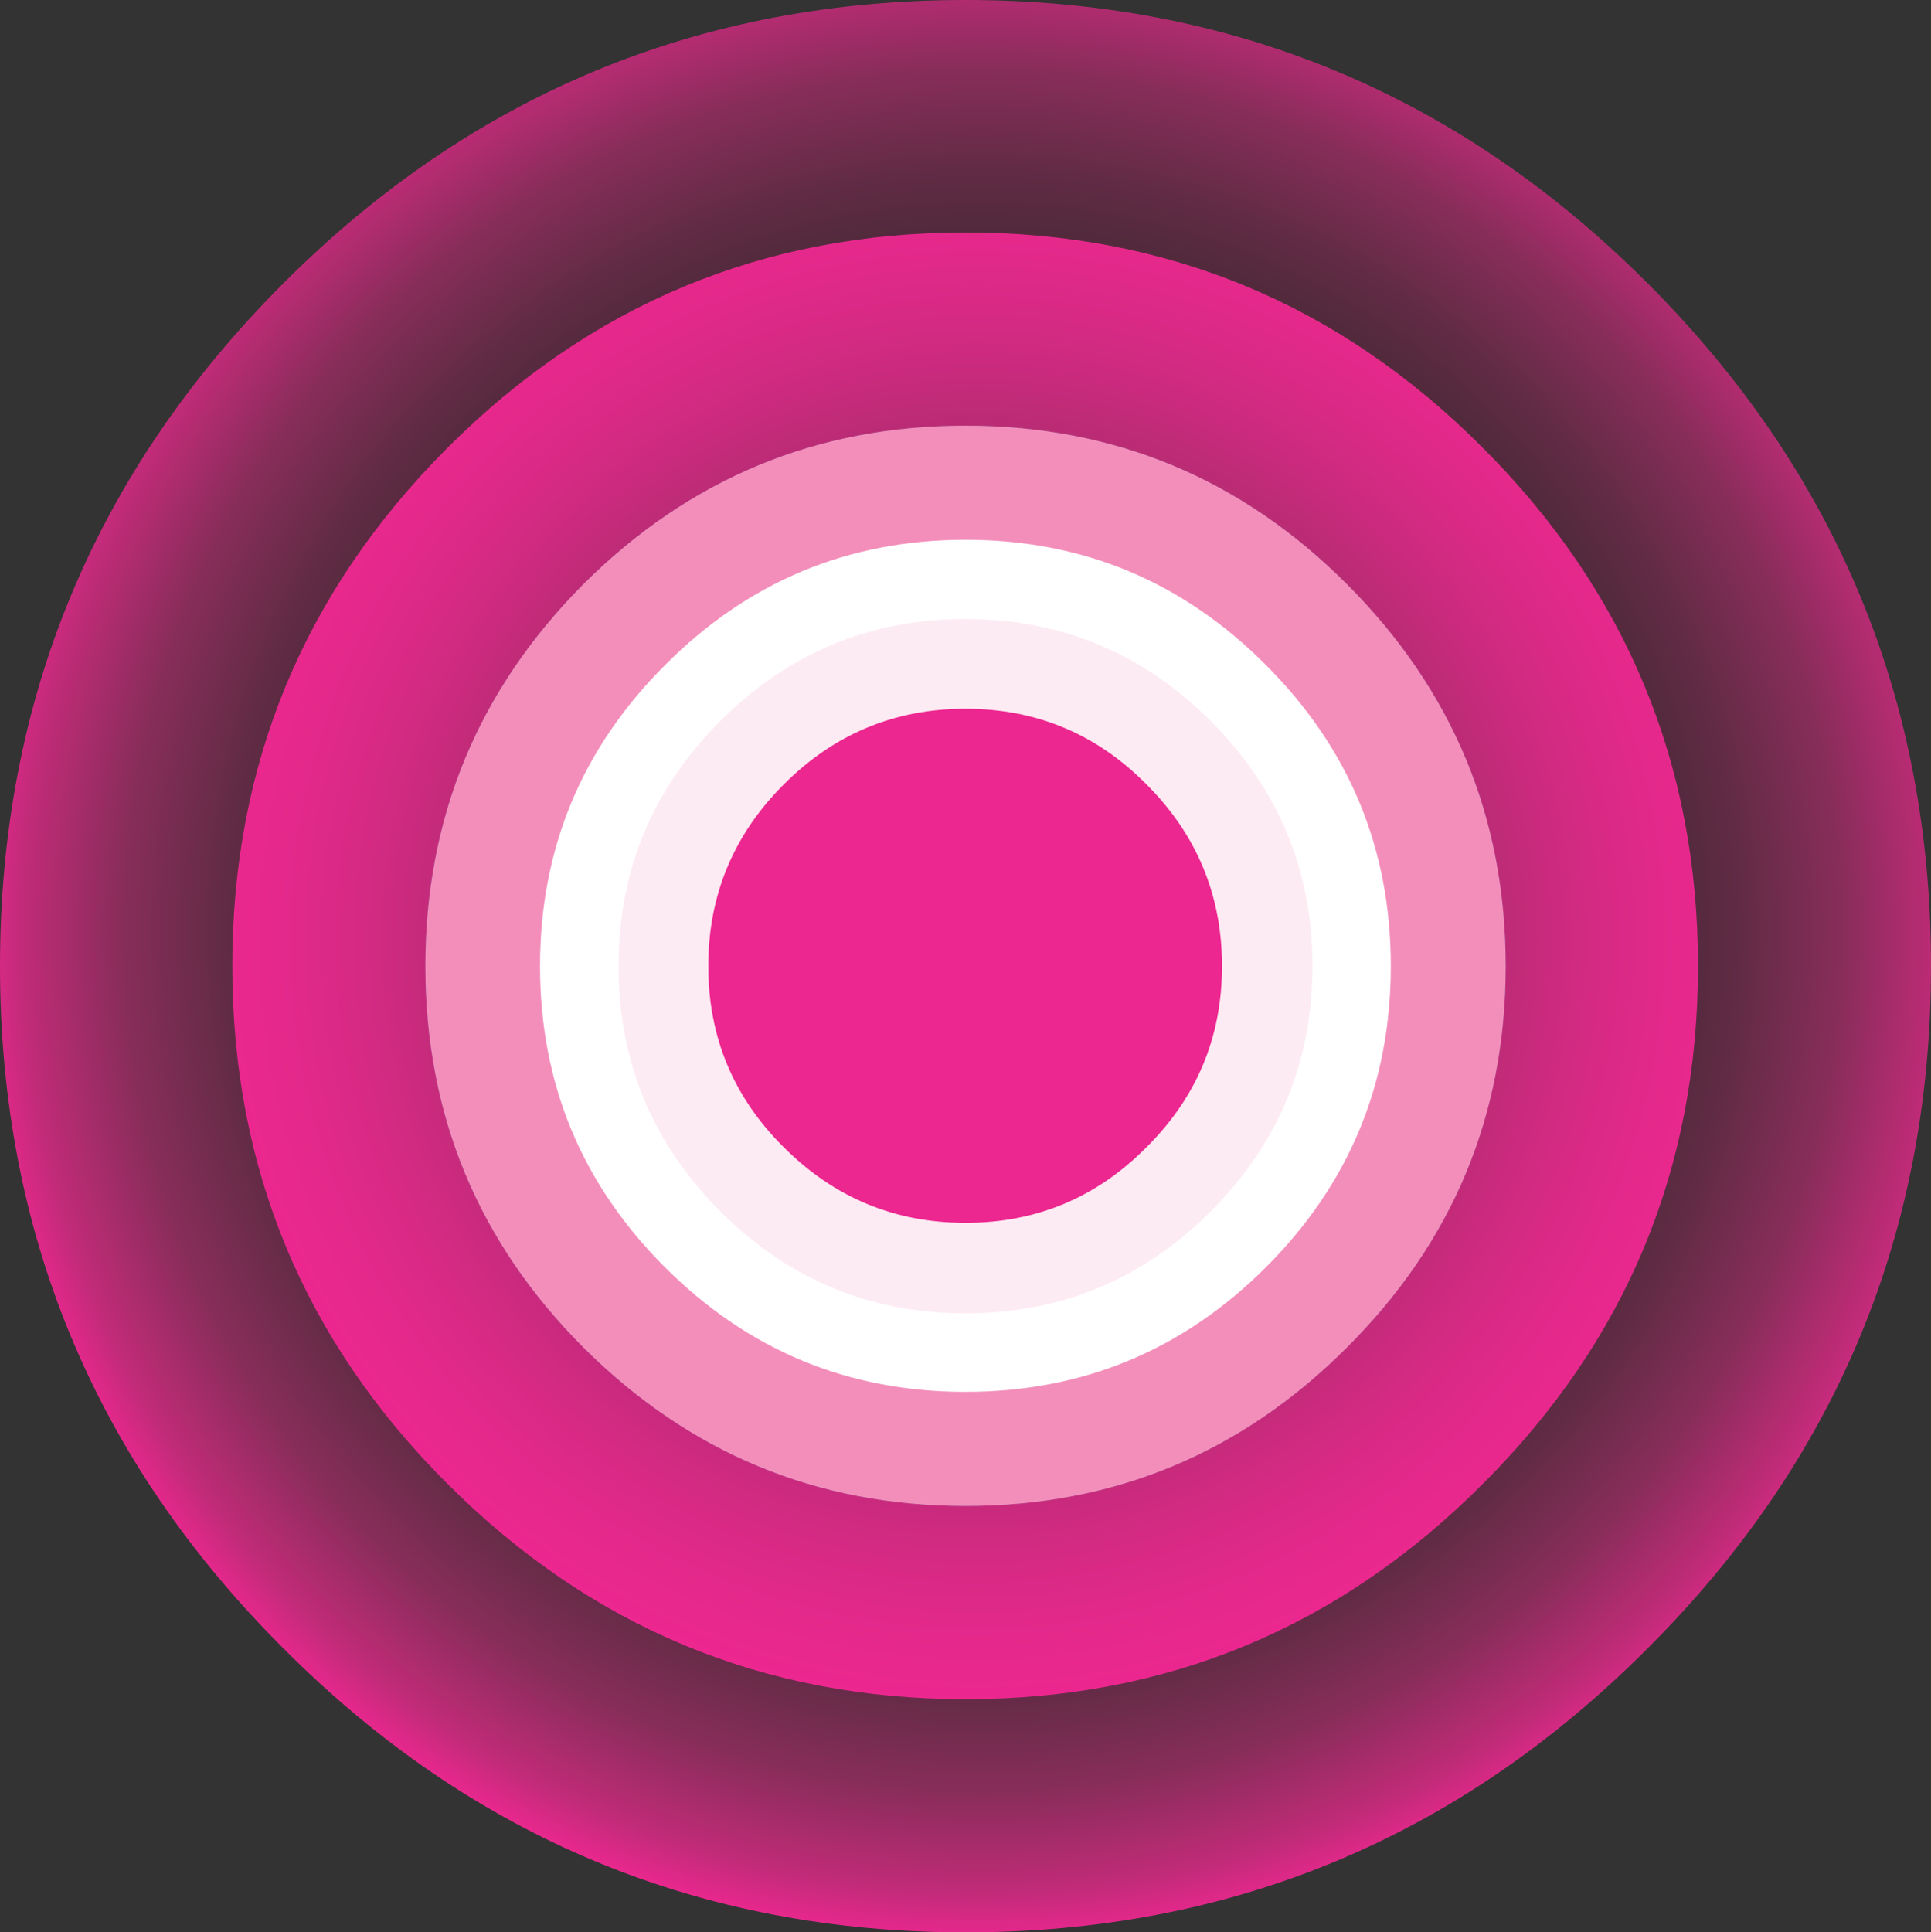
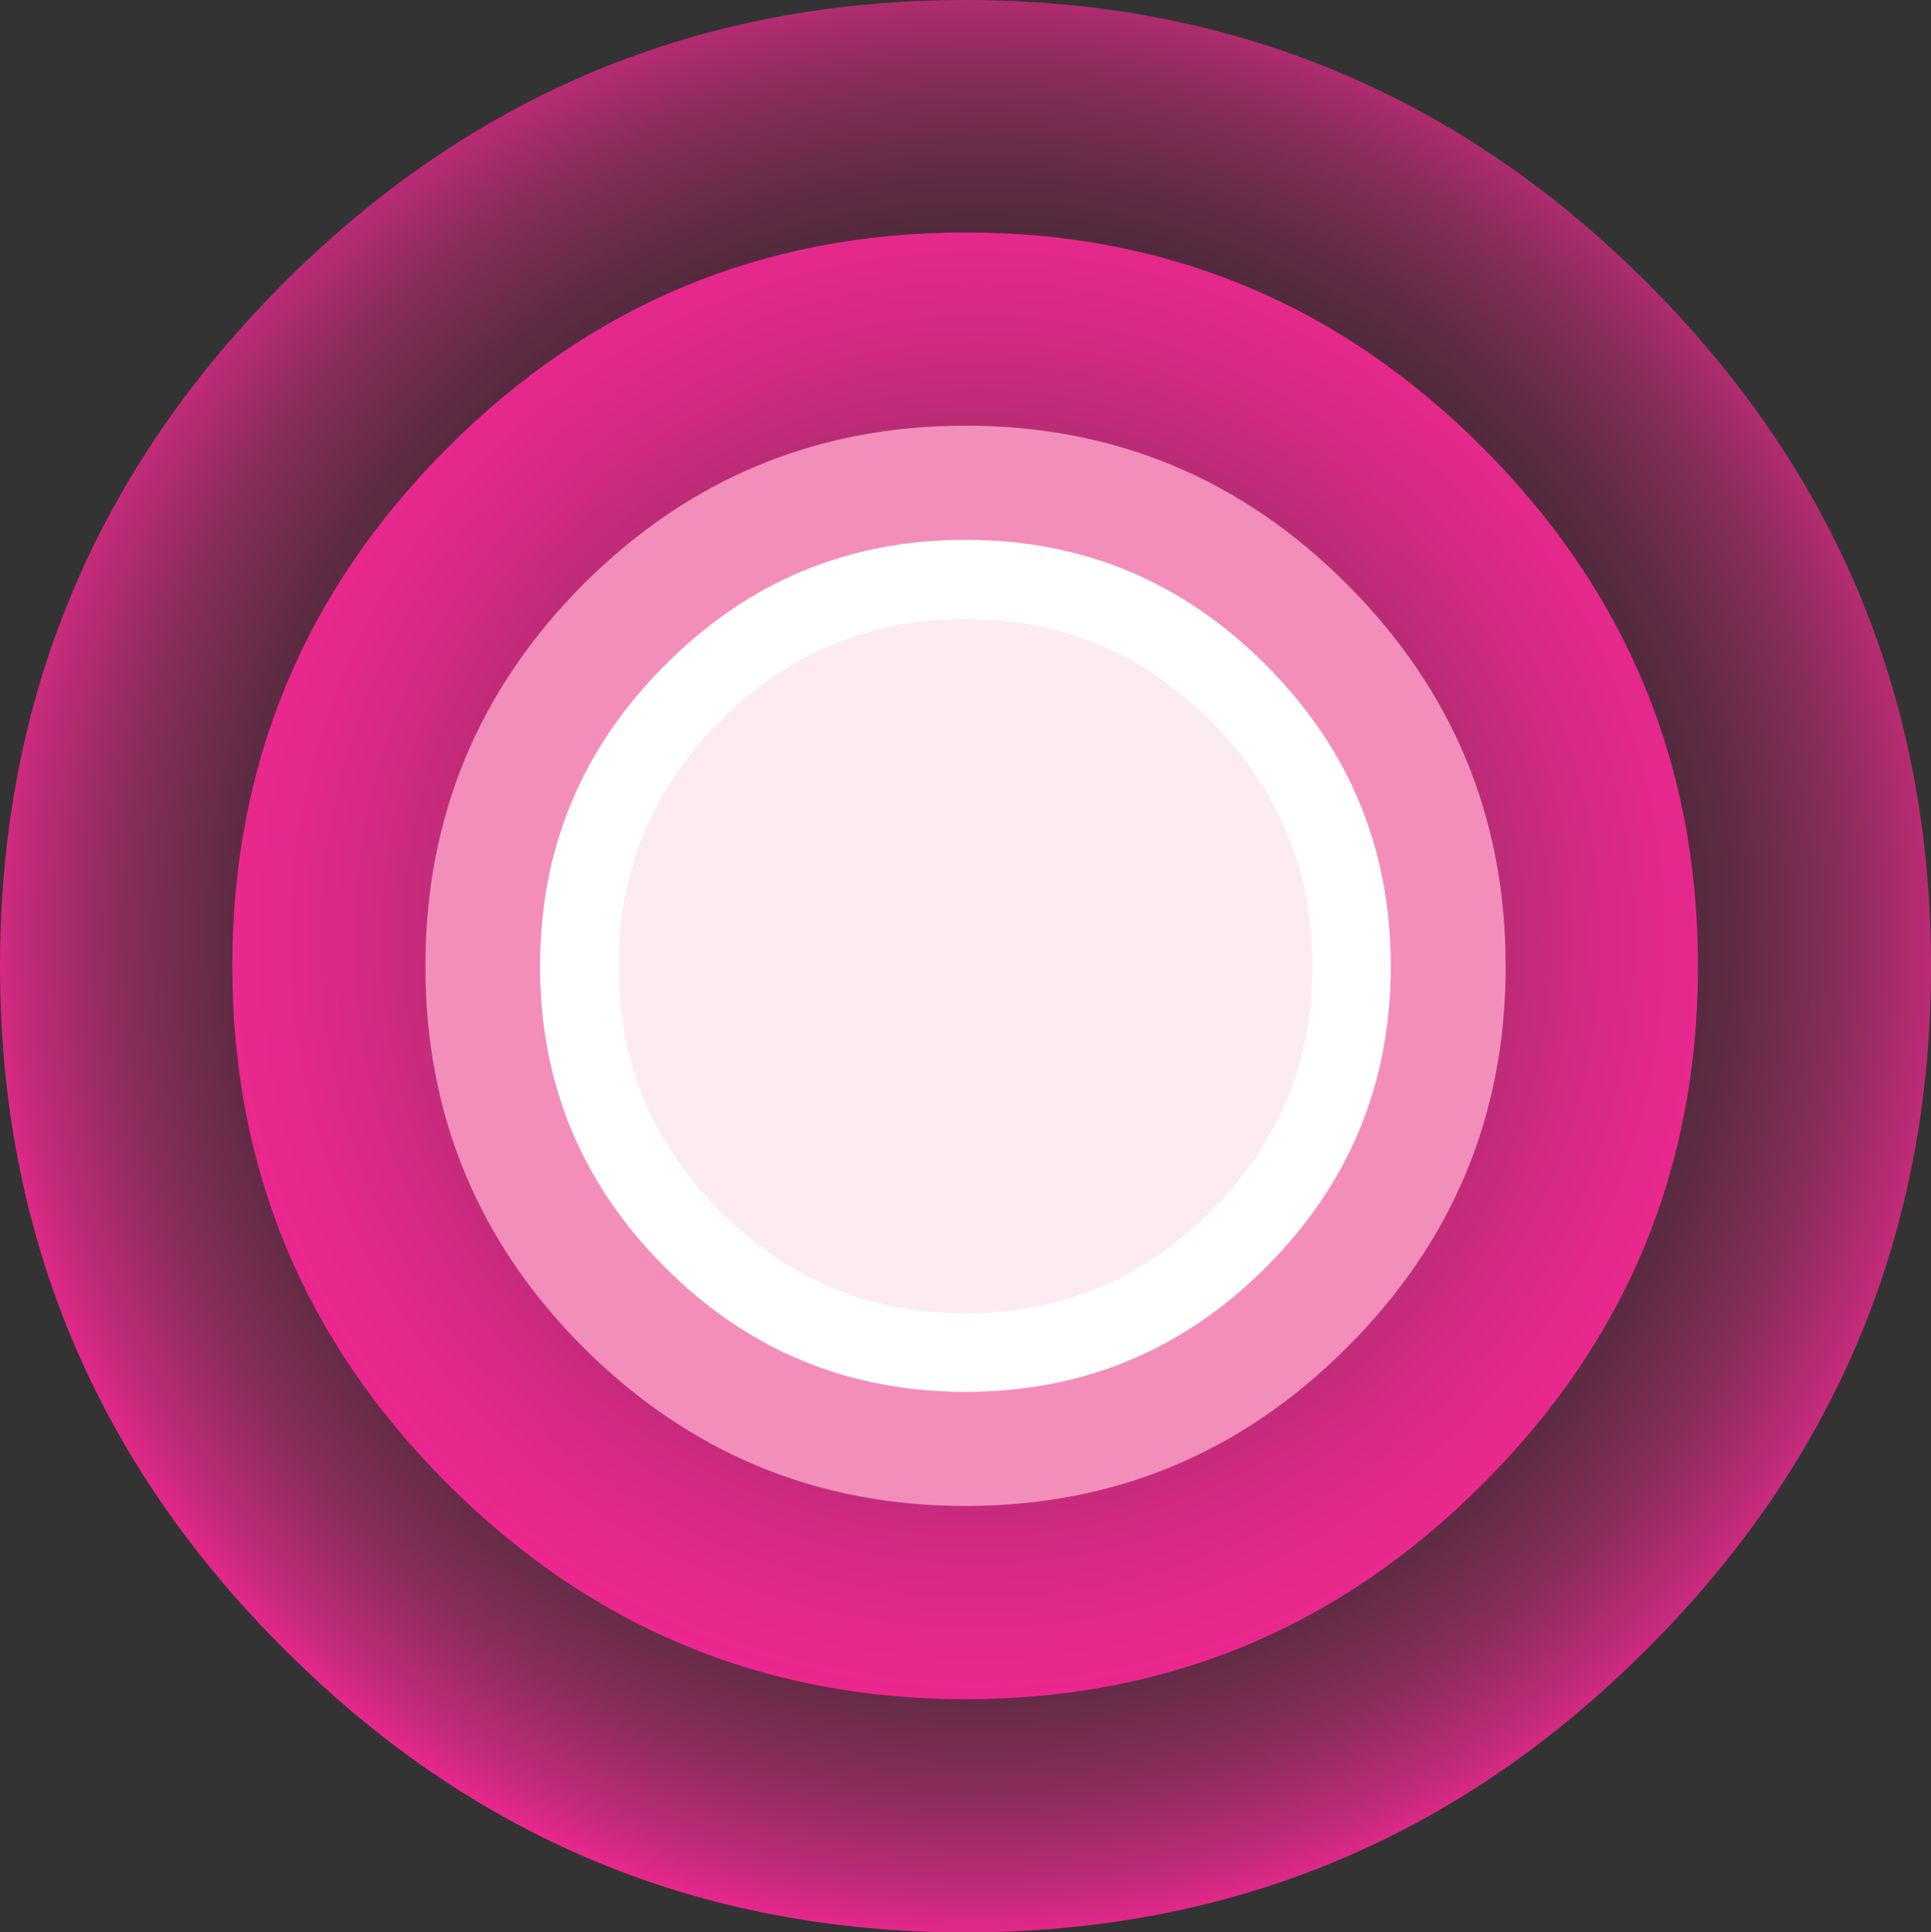
<svg xmlns="http://www.w3.org/2000/svg" version="1.0" id="Layer_1" x="0px" y="0px" viewBox="0 0 947.58 948.14" enable-background="new 0 0 947.58 948.14" xml:space="preserve">
  <rect x="0" y="0" width="947.58" height="948.14" fill="#333333" stroke="none" />
  <title>circles_0007</title>
  <radialGradient id="SVGID_1_" cx="507.736" cy="422.643" r="71.05" gradientTransform="matrix(6.99 0 0 -7 -3067 3414.92)" gradientUnits="userSpaceOnUse">
    <stop offset="0" style="stop-color:#201F1F" />
    <stop offset="0.15" style="stop-color:#211F1F" />
    <stop offset="0.28" style="stop-color:#232021" />
    <stop offset="0.4" style="stop-color:#282224" />
    <stop offset="0.52" style="stop-color:#32252A" />
    <stop offset="0.63" style="stop-color:#442834" />
    <stop offset="0.74" style="stop-color:#5E2B43" />
    <stop offset="0.85" style="stop-color:#882D5A" />
    <stop offset="0.95" style="stop-color:#C22B79" />
    <stop offset="1" style="stop-color:#ED2790" />
  </radialGradient>
  <path fill="url(#SVGID_1_)" d="M473.79,0C343.263,0,231.72,46.3,139.16,138.9C46.387,231.727,0,343.45,0,474.07  s46.387,242.227,139.16,334.82c92.56,92.833,204.103,139.25,334.63,139.25c130.527,0,242.07-46.417,334.63-139.25  c92.773-92.593,139.16-204.2,139.16-334.82S901.193,231.727,808.42,138.9C715.873,46.3,604.33,0,473.79,0z" />
  <radialGradient id="SVGID_2_" cx="507.736" cy="422.643" r="53.94" gradientTransform="matrix(6.99 0 0 -7 -3069.45 3419.47)" gradientUnits="userSpaceOnUse">
    <stop offset="0" style="stop-color:#201F1F" />
    <stop offset="0.07" style="stop-color:#282224" />
    <stop offset="0.22" style="stop-color:#452835" />
    <stop offset="0.36" style="stop-color:#692C49" />
    <stop offset="0.5" style="stop-color:#902D5E" />
    <stop offset="0.64" style="stop-color:#B42C71" />
    <stop offset="0.77" style="stop-color:#CF2A80" />
    <stop offset="0.89" style="stop-color:#E2298A" />
    <stop offset="1" style="stop-color:#ED2790" />
  </radialGradient>
  <path fill="url(#SVGID_2_)" d="M219.59,219.72C149.197,290.16,114,374.943,114,474.07s35.2,183.793,105.6,254  c70.4,70.44,155.133,105.66,254.2,105.66s183.68-35.22,253.84-105.66c70.4-70.207,105.6-154.873,105.6-254  s-35.2-183.91-105.6-254.35c-70.16-70.44-154.777-105.66-253.85-105.66S289.983,149.28,219.59,219.72z" />
  <path fill="#815AA4" d="M286.37,286.54c-51.753,52-77.627,114.51-77.62,187.53s25.88,135.413,77.62,187.18  c52,51.78,114.473,77.67,187.42,77.67s135.303-25.89,187.07-77.67c52-51.78,78-114.173,78-187.18c0-73.007-26-135.517-78-187.53  c-51.753-51.78-114.11-77.67-187.07-77.67S338.357,234.76,286.37,286.54z" />
  <path fill="#F38DBA" d="M286.37,286.54c-51.753,52-77.627,114.51-77.62,187.53s25.88,135.413,77.62,187.18  c52,51.78,114.473,77.67,187.42,77.67s135.303-25.89,187.07-77.67c52-51.78,78-114.173,78-187.18c0-73.007-26-135.517-78-187.53  c-51.753-51.78-114.11-77.67-187.07-77.67S338.357,234.76,286.37,286.54z" />
  <path fill="#FFFFFF" d="M473.79,264.85c-57.58,0-106.767,20.527-147.56,61.58C285.41,367.243,265,416.457,265,474.07  s20.397,106.827,61.19,147.64c40.793,40.82,89.98,61.23,147.56,61.23s106.767-20.41,147.56-61.23  c40.793-40.82,61.19-90.033,61.19-147.64s-20.383-106.82-61.15-147.64C580.557,285.377,531.37,264.85,473.79,264.85z" />
  <path fill="#FDEBF3" d="M353.51,353.72c-33.333,33.333-50,73.45-50,120.35s16.667,87.017,50,120.35  c33.333,33.333,73.427,50,120.28,50s86.947-16.667,120.28-50c33.333-33.333,50-73.45,50-120.35s-16.667-87.017-50-120.35  c-33.333-33.333-73.427-50-120.28-50S386.843,320.387,353.51,353.72z" />
-   <path fill="#ED2790" d="M384.63,384.85c-24.713,24.727-37.067,54.467-37.06,89.22c0.007,34.753,12.36,64.377,37.06,88.87  c24.707,24.707,54.427,37.06,89.16,37.06s64.337-12.363,88.81-37.09c24.707-24.493,37.06-54.117,37.06-88.87  s-12.353-64.483-37.06-89.19c-24.473-24.727-54.077-37.09-88.81-37.09S409.337,360.123,384.63,384.85z" />
</svg>